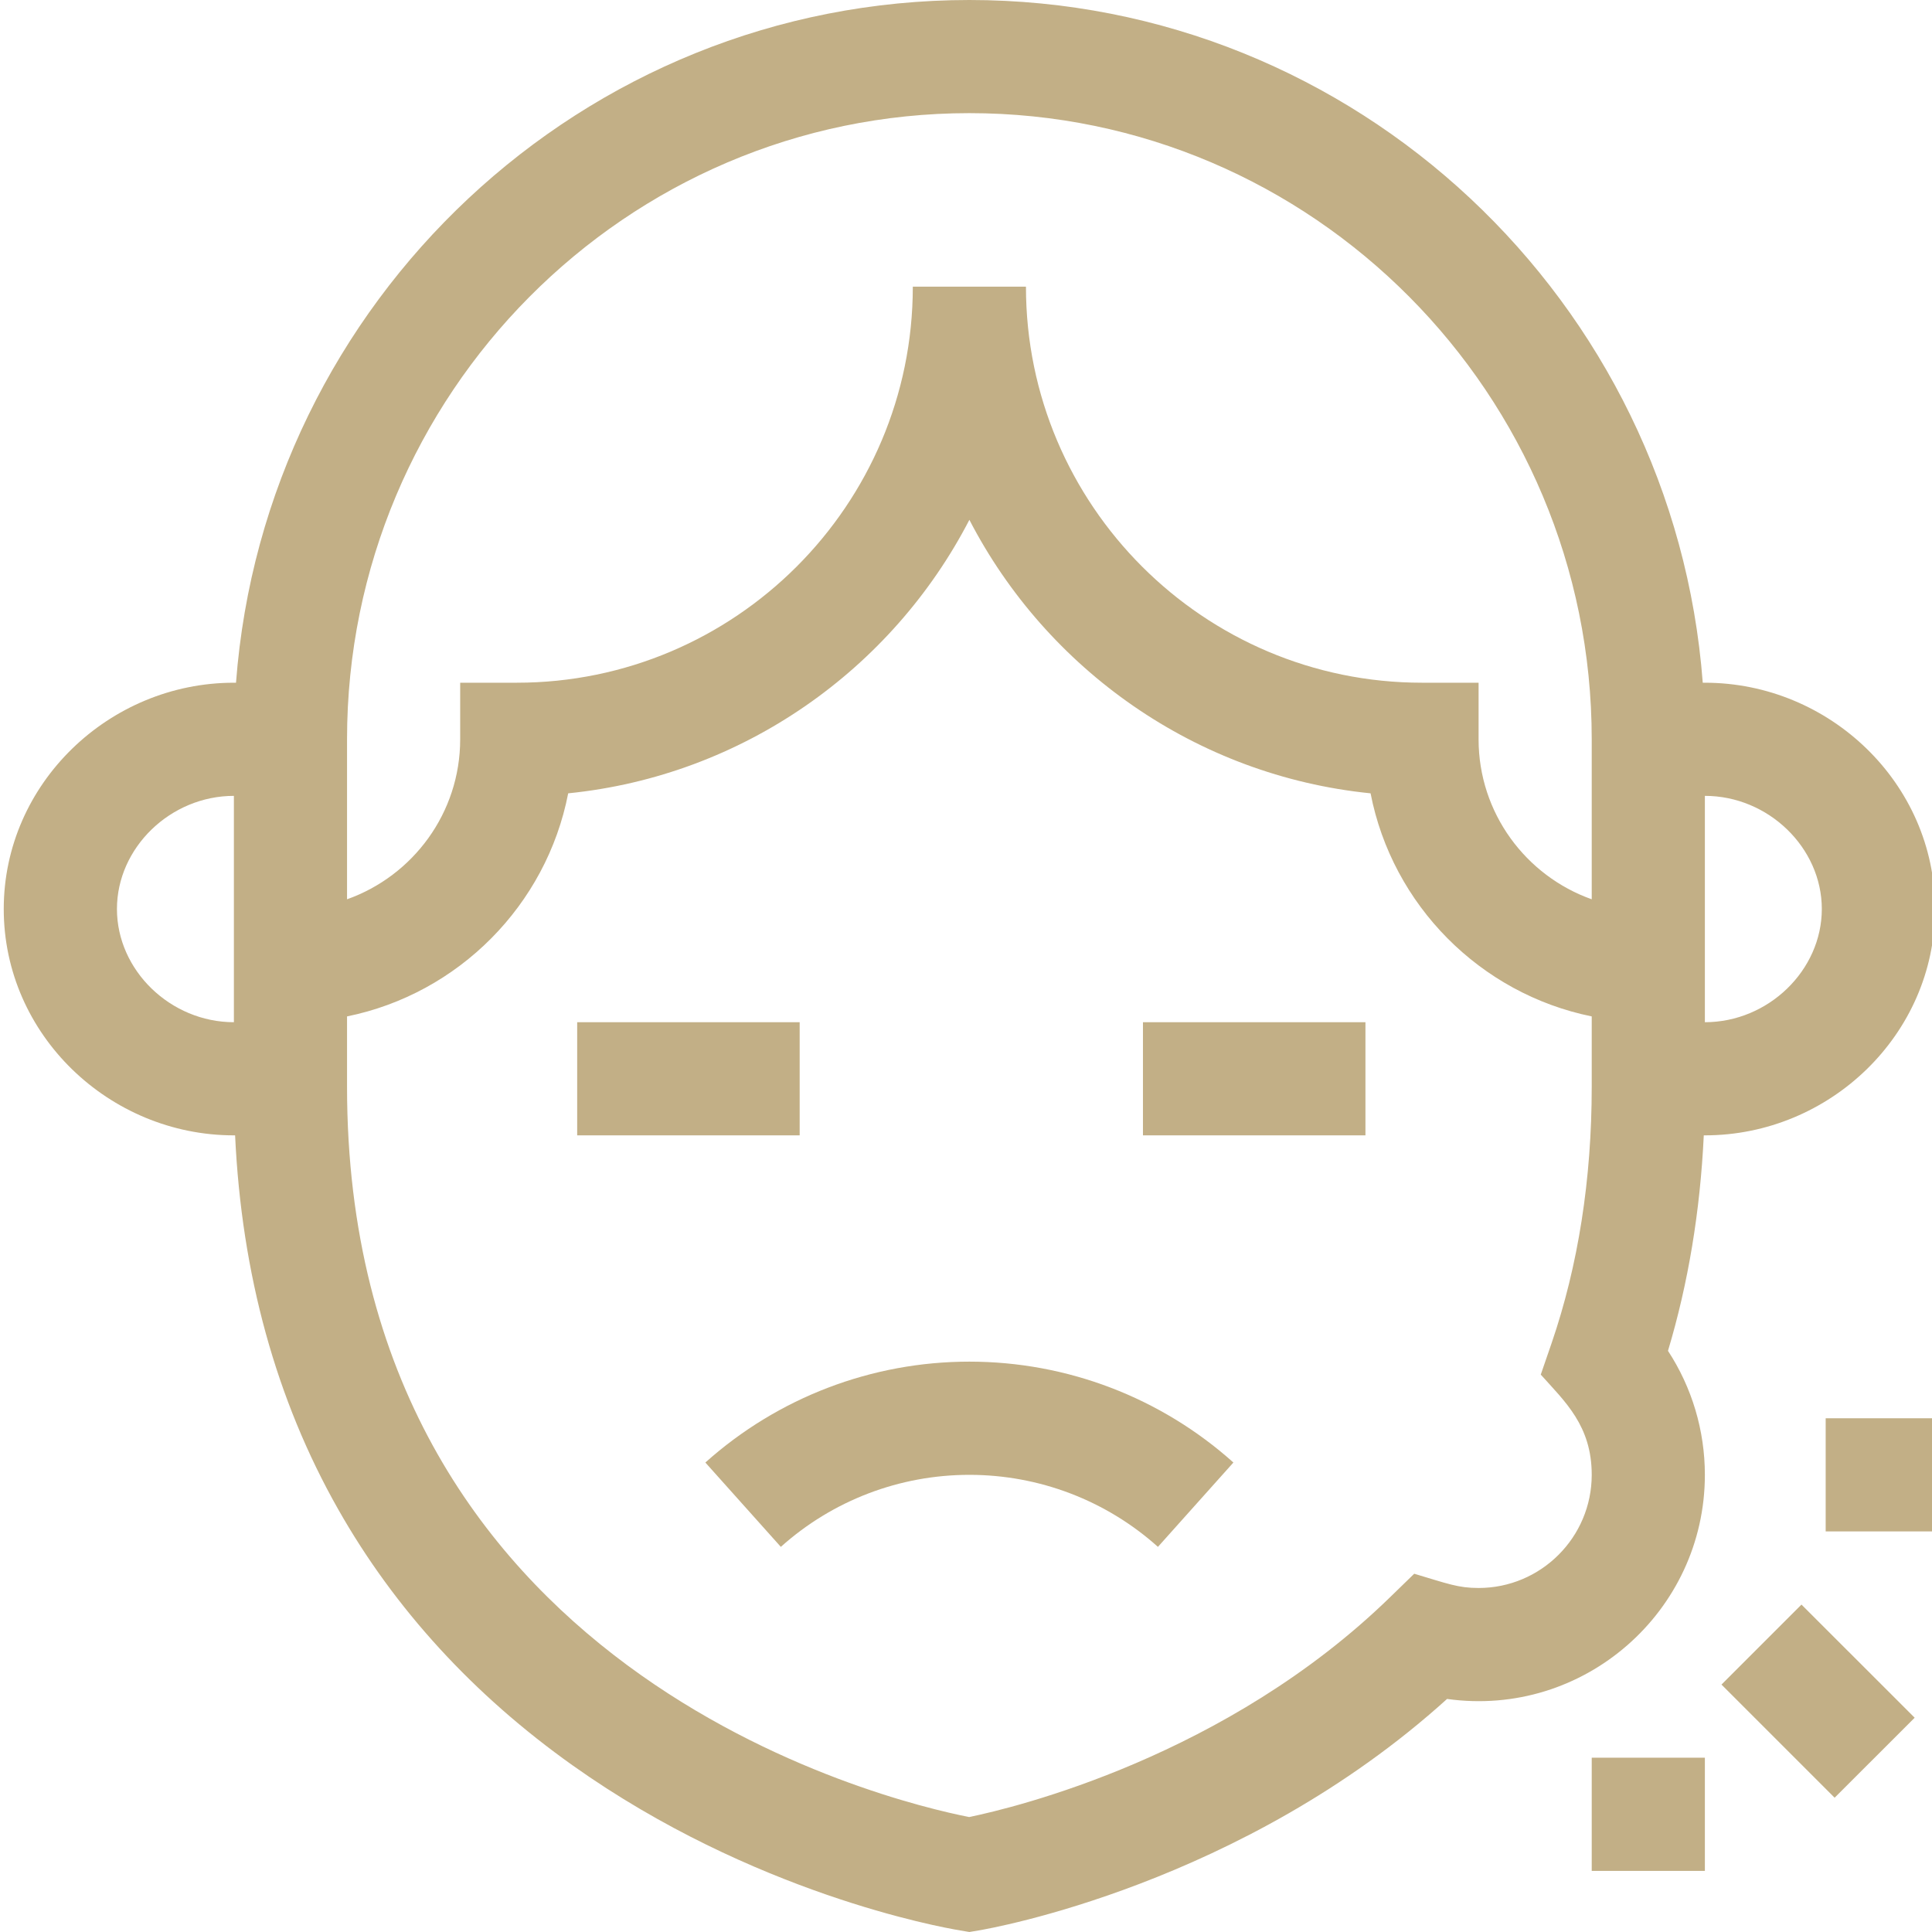
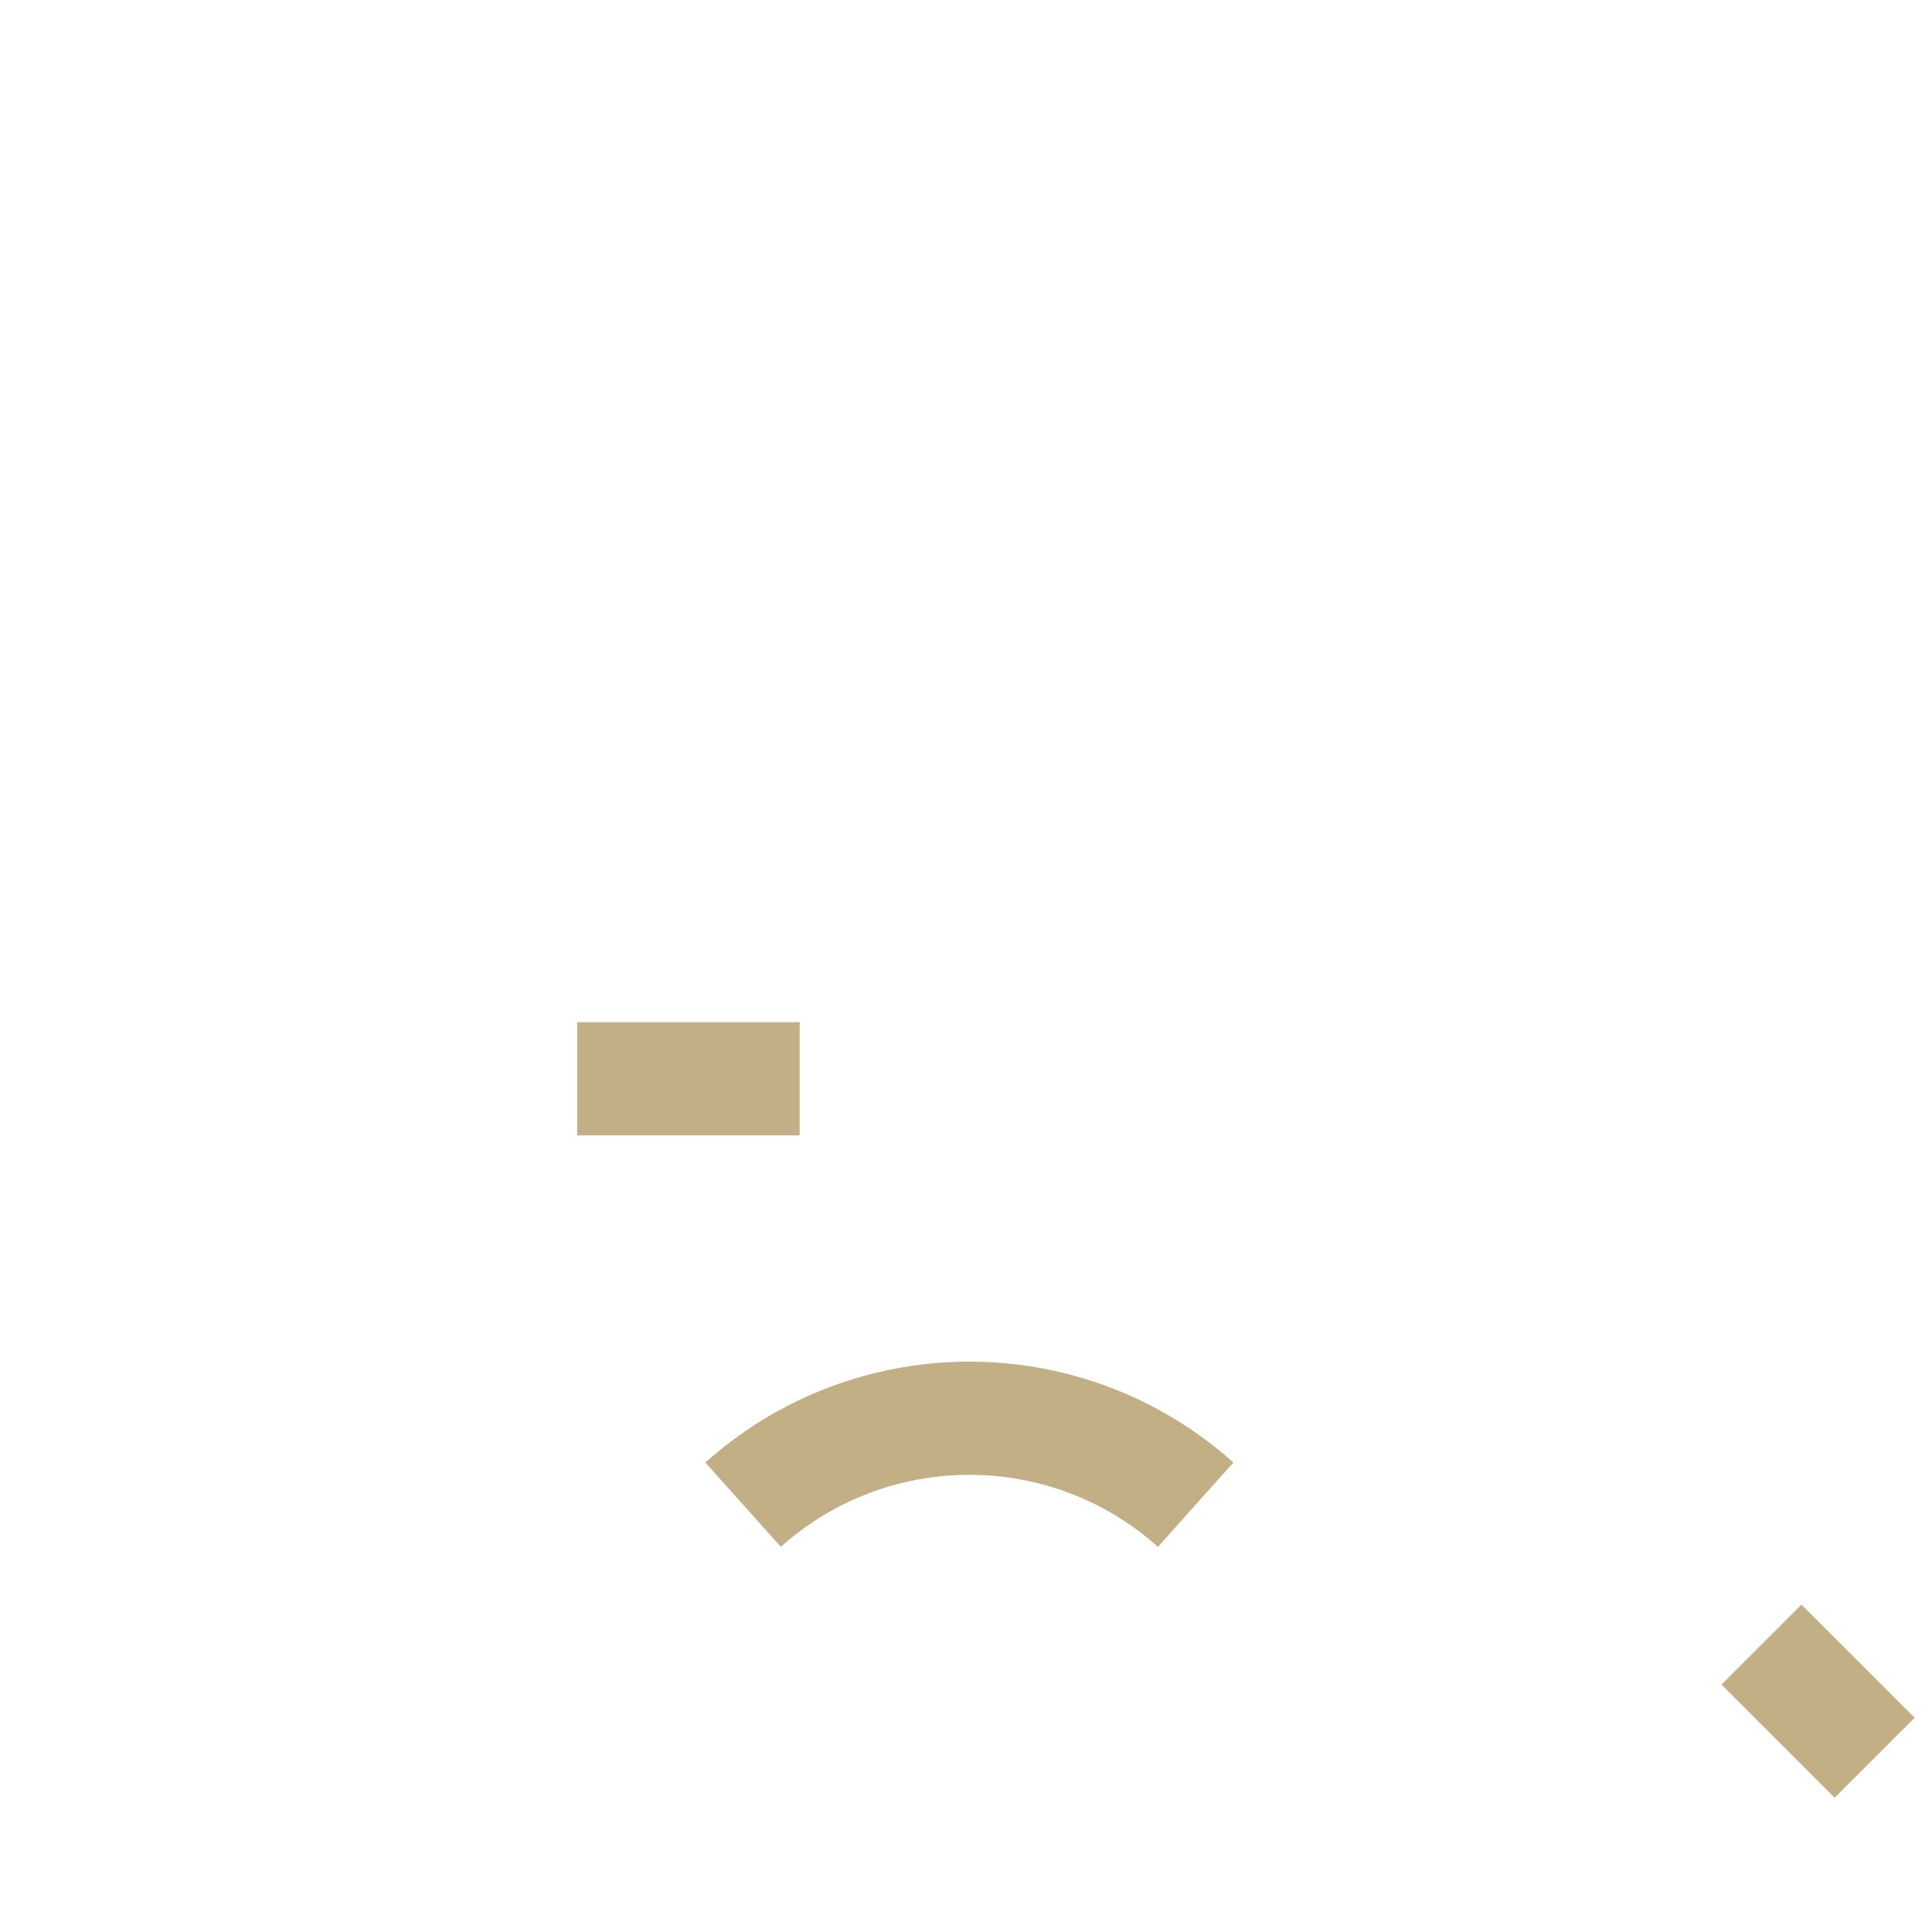
<svg xmlns="http://www.w3.org/2000/svg" width="32" height="32" viewBox="0 0 32 32" fill="none">
  <g clip-path="url(#clip0_2047_997)">
-     <path d="M28.238 18.805C30.302 18.805 32.05 17.138 32.05 15.056C32.05 12.972 30.3 11.308 28.238 11.308H28.203C27.725 4.992 22.46 0 16.056 0C9.652 0 4.386 4.992 3.909 11.308H3.874C1.811 11.308 0.062 12.975 0.062 15.056C0.062 17.14 1.812 18.805 3.874 18.805H3.894C4.001 21.104 4.573 23.185 5.601 24.998C6.535 26.647 7.843 28.075 9.487 29.242C12.464 31.355 15.559 31.917 15.902 31.974L16.056 32L16.21 31.974C16.392 31.944 20.566 31.218 23.968 28.14C26.233 28.456 28.238 26.691 28.238 24.428C28.238 23.693 28.024 22.981 27.627 22.374C27.962 21.259 28.16 20.063 28.22 18.805H28.238ZM30.175 15.056C30.175 16.072 29.288 16.931 28.238 16.931V13.182C29.288 13.182 30.175 14.04 30.175 15.056ZM16.056 1.874C21.74 1.874 26.364 6.527 26.364 12.245V14.895C25.274 14.508 24.49 13.467 24.49 12.245V11.308H23.553C19.936 11.308 16.993 8.365 16.993 4.748H15.119C15.119 8.365 12.176 11.308 8.559 11.308H7.622V12.245C7.622 13.467 6.838 14.508 5.748 14.895V12.245C5.748 6.527 10.372 1.874 16.056 1.874ZM1.937 15.056C1.937 14.04 2.824 13.182 3.874 13.182V16.931C2.824 16.931 1.937 16.072 1.937 15.056ZM26.364 24.428C26.364 25.461 25.524 26.302 24.49 26.302C24.15 26.302 23.978 26.231 23.424 26.066L23.029 26.45C20.318 29.093 16.814 29.939 16.052 30.096C14.693 29.828 5.748 27.691 5.748 17.999V16.835C7.595 16.459 9.051 14.993 9.411 13.14C12.307 12.848 14.776 11.084 16.056 8.61C17.336 11.084 19.805 12.848 22.701 13.14C23.061 14.993 24.517 16.459 26.364 16.835V17.999C26.364 19.533 26.14 20.963 25.699 22.248L25.52 22.768C25.924 23.219 26.364 23.616 26.364 24.428Z" fill="#C2AF86" />
    <path d="M9.56 16.931H13.245V18.805H9.56V16.931Z" fill="#C2AF86" />
-     <path d="M18.931 16.931H22.616V18.805H18.931V16.931Z" fill="#C2AF86" />
    <path d="M11.683 24.224L12.933 25.621C13.792 24.851 14.901 24.428 16.056 24.428C17.211 24.428 18.32 24.851 19.179 25.621L20.429 24.224C19.226 23.147 17.673 22.553 16.056 22.553C14.44 22.553 12.886 23.147 11.683 24.224Z" fill="#C2AF86" />
    <path d="M30.387 29.776L28.513 27.902L29.838 26.577L31.713 28.451L30.387 29.776Z" fill="#C2AF86" />
-     <path d="M30.239 23.491H32.05V25.365H30.239V23.491Z" fill="#C2AF86" />
-     <path d="M26.364 29.113H28.238V30.988H26.364V29.113Z" fill="#C2AF86" />
  </g>
  <defs>
    <clipPath id="clip0_2047_997">
      <rect width="32" height="32" fill="white" />
    </clipPath>
  </defs>
</svg>